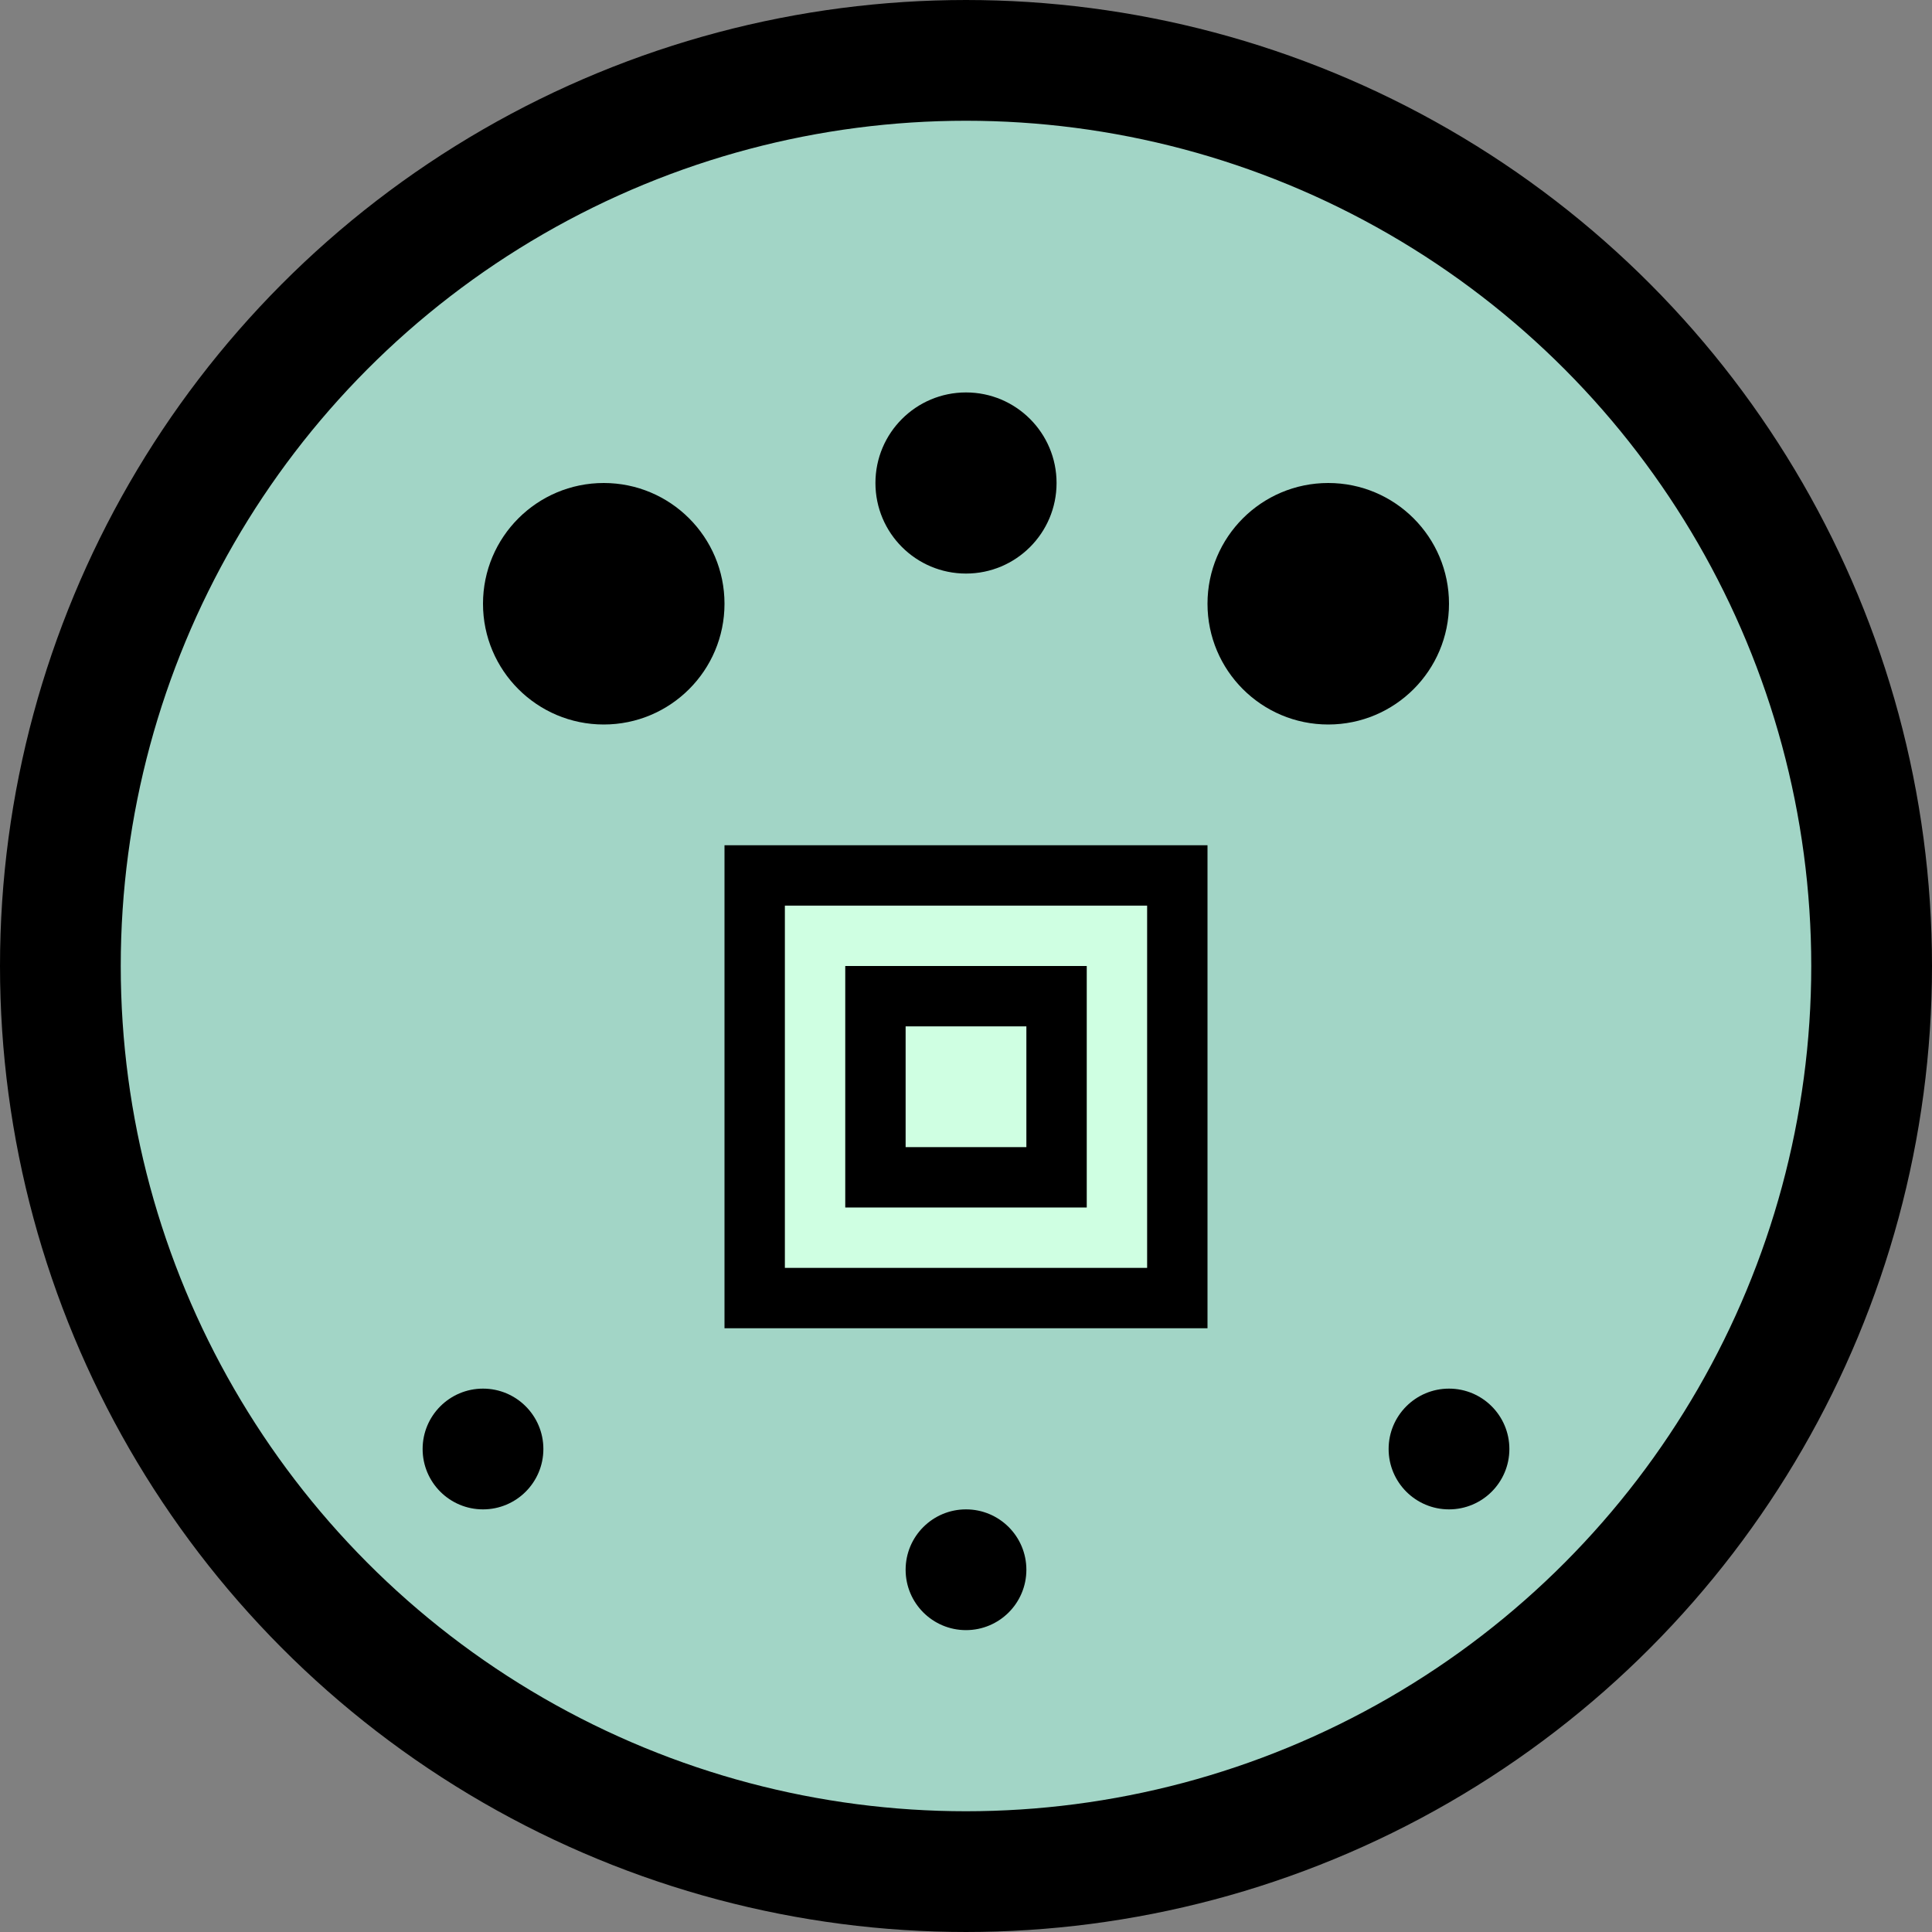
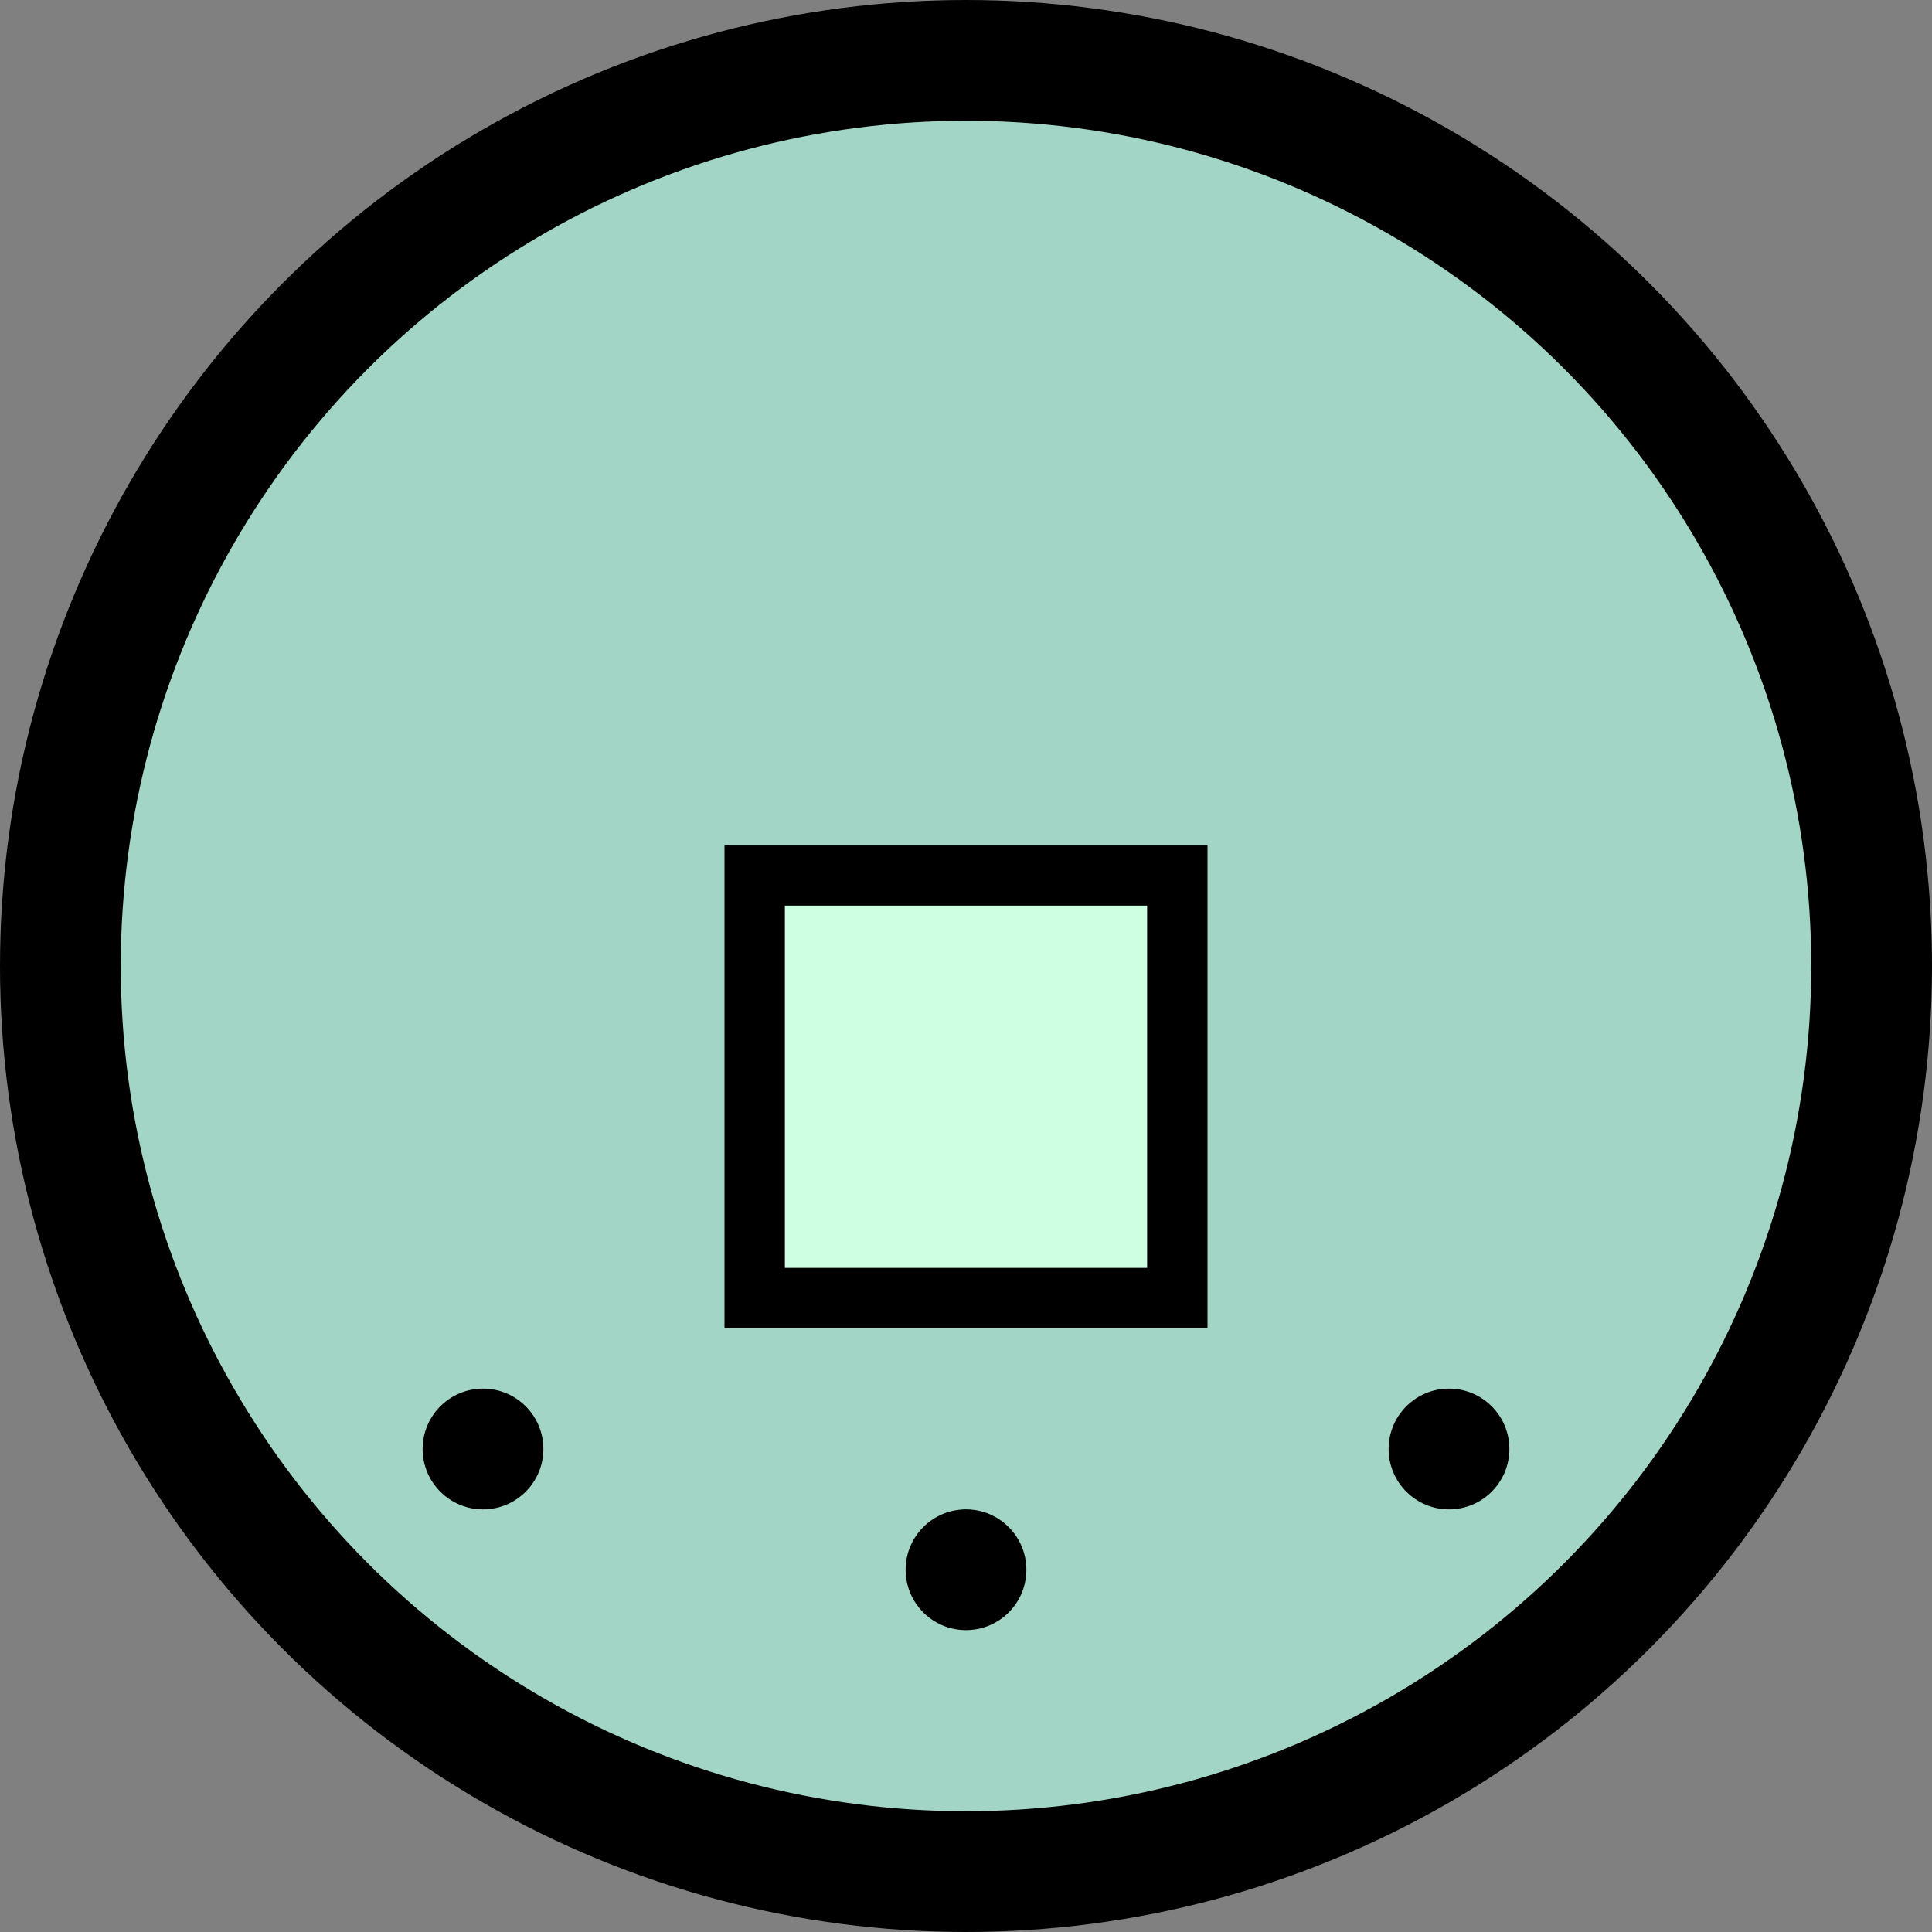
<svg xmlns="http://www.w3.org/2000/svg" width="32" height="32" viewBox="0 0 32 32" fill="none">
  <rect x="0" y="0" width="32" height="32" fill="#808080" stroke="none" />
  <circle cx="16" cy="16" r="15" fill="#A2D5C6" stroke="#000000" stroke-width="2" />
-   <circle cx="10" cy="10" r="2" fill="#000000" />
-   <circle cx="22" cy="10" r="2" fill="#000000" />
-   <circle cx="16" cy="8" r="1.5" fill="#000000" />
  <rect x="12" y="14" width="8" height="8" fill="#000000" />
  <rect x="13" y="15" width="6" height="6" fill="#CFFFE2" />
-   <rect x="14" y="16" width="4" height="4" fill="#000000" />
-   <rect x="15" y="17" width="2" height="2" fill="#CFFFE2" />
  <circle cx="8" cy="24" r="1" fill="#000000" />
  <circle cx="24" cy="24" r="1" fill="#000000" />
  <circle cx="16" cy="26" r="1" fill="#000000" />
</svg>